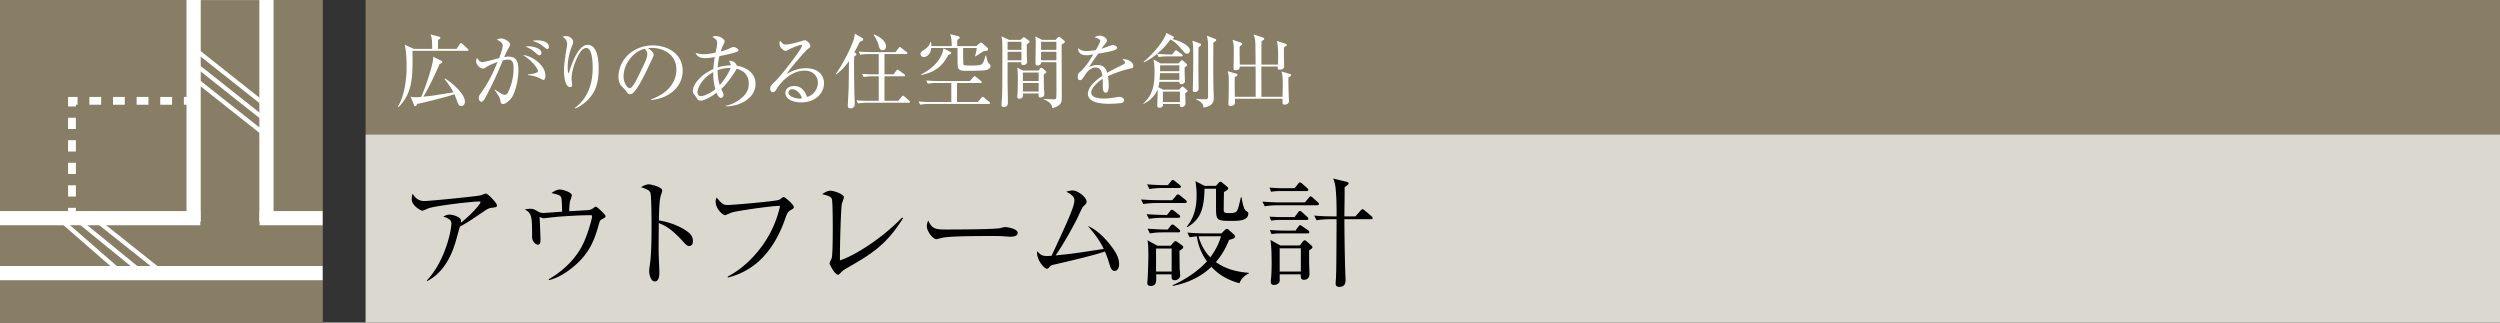
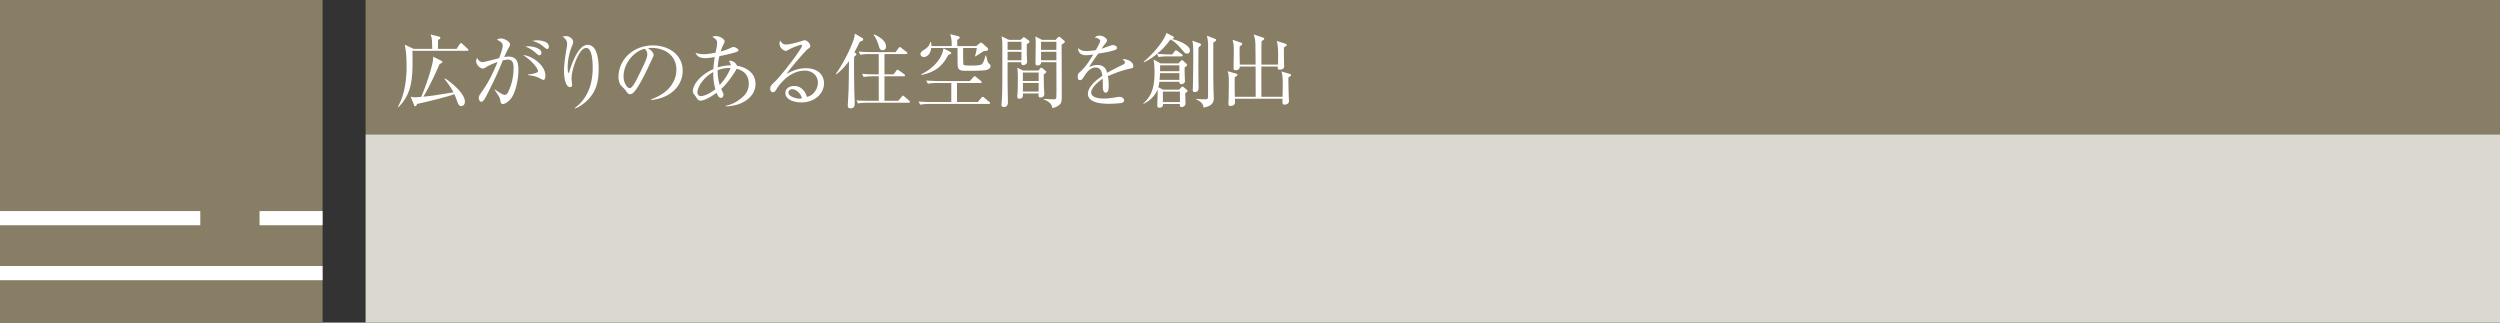
<svg xmlns="http://www.w3.org/2000/svg" id="_イヤー_1" data-name="レイヤー 1" viewBox="0 0 465 60">
  <rect x="0" y="0" width="465" height="60" fill="#333333" stroke="none" />
  <defs>
    <clipPath id="clippath">
      <path class="cls-3" d="M0 0h60v60H0z" />
    </clipPath>
    <style>.cls-1{fill:#fff}.cls-3{fill:#887d65}.cls-4,.cls-5{stroke-width:.794px;fill:none;stroke:#fff}.cls-5{stroke-miterlimit:3;stroke-width:2.646px}</style>
  </defs>
  <path class="cls-3" d="M68 0h397v25H68z" />
  <path fill="#dbd8cf" d="M68 25h397v35H68z" />
-   <path d="M91.375 38.663c-.571.088-.77.241-1.584.792-1.386.946-3.168 2.156-4.246 2.684-.133.419-.66 2.354-.77 2.728-1.54 5.303-4.203 6.8-5.303 7.415l-.067-.132c3.389-3.586 4.555-9.285 4.555-10.561 0-.638-.374-.902-1.518-1.32.55-.242.77-.352 1.122-.352.815 0 2.178.506 2.178 1.1 0 .132-.021.33-.044.44 2.2-1.738 3.675-3.564 3.675-3.85 0-.067-.021-.132-.308-.132-1.144 0-7.789.748-9.33 1.254-.197.066-1.011.461-1.187.461-.22 0-1.96-.9-1.96-2.112 0-.374.045-.704.155-1.056.815 1.365 1.76 1.365 2.267 1.365.968 0 9.307-.836 10.297-1.034.176-.023.924-.353 1.079-.353.351 0 2.046 1.782 2.046 2.156s-.088.374-1.057.507zM112.04 40.73c-.418.221-.462.287-.726 1.233-.704 2.509-1.606 5.016-4.378 7.415-.859.748-2.729 2.223-4.82 2.728l-.065-.154c2.838-1.65 5.28-4.004 6.6-7.018.815-1.827 1.475-4.335 1.475-4.687 0-.176-.023-.22-.353-.22-1.76 0-4.444.154-6.226.308-.33.021-2.332.264-2.465.264-.065 0-.132-.022-.726-.243.044.374.176 3.984.176 4.291 0 .617-.198.859-.462.859-.418 0-1.1-.572-1.1-1.43 0-3.96-.066-4.379-1.364-5.128.242-.044.638-.11 1.035-.11.55 0 .704.089 1.517.55.286.176.572.22.969.22.153 0 2.882-.197 3.432-.24-.022-.485-.044-2.355-.176-2.641-.176-.353-.33-.485-1.804-.815.836-.638 1.386-.66 1.54-.66.594 0 2.244.528 2.244 1.078 0 .066-.242.858-.307 1.013-.11.242-.199 1.54-.177 1.935.55-.021 2.993-.153 3.499-.197.22-.022.55-.044 1.078-.44.198-.155.264-.199.374-.199.22 0 1.804 1.496 1.804 1.761 0 .176-.154.308-.594.527zM128.186 45.77c-.33 0-.616-.287-.968-.66-2.025-2.245-3.168-3.037-4.687-3.609 0 .858-.044 4.686-.022 5.478 0 .573.133 3.103.133 3.609 0 .463 0 1.76-.859 1.76-.726 0-1.034-1.276-1.034-1.848 0-.33.022-.527.154-1.474.264-1.738.286-5.214.286-7.085 0-.946-.022-5.325-.198-6.029-.132-.484-.616-.704-1.76-1.1.44-.264.968-.528 1.452-.528.33 0 2.486.462 2.486 1.166 0 .176-.264.924-.308 1.1-.242.837-.286 3.367-.308 4.445 2.245.352 4.467 1.32 5.677 2.376.396.353.66.902.66 1.475 0 .725-.44.924-.704.924zM146.922 39.169c-.397.242-.572.638-.837 1.408-1.275 3.675-3.322 7.173-6.6 9.285-1.85 1.189-3.41 1.584-4.093 1.76l-.044-.176c4.005-2.068 8.405-6.865 9.747-13.157-1.496-.022-7.833.901-8.977 1.232-.198.066-1.188.506-1.232.506-.418 0-1.782-1.123-1.782-2.575 0-.286.11-.527.198-.704.99 1.166 1.166 1.387 2.134 1.387.616 0 8.823-.683 9.483-.969.154-.065.704-.527.836-.527.265 0 1.892 1.43 1.892 1.847 0 .265-.021.265-.725.683zM157.225 50.038c-.44.265-.551.374-1.013.858-.176.176-.264.199-.374.199-.55 0-1.54-1.915-1.54-2.113 0-.154.351-.836.396-.968.198-.682.198-4.489.198-5.61 0-.837 0-4.93-.176-5.414-.154-.395-.55-.572-1.804-.88.615-.396 1.056-.637 1.54-.637.66 0 2.508.637 2.508 1.21 0 .198-.33 1.034-.374 1.21-.198 1.034-.396 8.515-.352 10.539 2.75-.902 7.81-4.07 11.574-7.987l.154.132c-3.169 5.127-6.095 6.799-10.737 9.461zM187.925 44.031c-.198 0-.727-.044-.77-.044-.793-.065-1.012-.088-2.487-.088-6.711 0-8.691.132-9.68.397-.067.021-.771.197-.838.197-.57 0-1.76-1.408-1.76-2.42 0-.132.022-.55.264-1.056.748 1.672 1.431 1.672 3.719 1.672 1.519 0 8.669-.022 9.682-.264.132-.022.77-.197.902-.197s2.332.24 2.332 1.1c0 .682-1.1.703-1.364.703zM207.342 50.39c-.572 0-.77-.572-.947-1.144-.242-.814-.439-1.452-.88-2.464-2.09.726-6.886 1.848-9.593 2.464-.396.088-.484.154-.726.418-.198.242-.33.33-.484.33-.418 0-1.98-1.606-1.804-3.278.682.726.902.902 1.936.902.132 0 .594-.022.748-.044 2.839-6.095 4.247-9.132 4.247-10.32 0-.726-.616-1.1-1.519-1.606.506-.131.88-.22 1.189-.22 1.012 0 2.596 1.299 2.596 2.09 0 .264-.088.396-.55.815-.33.286-.836 1.584-1.276 2.464-.814 1.606-2.42 4.51-3.94 6.71 3.038-.307 3.544-.373 8.957-1.21-.727-1.495-1.497-2.573-2.95-4.268 1.739.77 3.17 2.2 4.424 3.872.88 1.167 1.386 2.135 1.386 3.301 0 .77-.44 1.189-.814 1.189zM220.415 37.76h-5.17c-.198 0-1.562 0-2.575.199l-.44-.858c1.453.11 2.97.131 3.39.131h2.42l.726-.836c.153-.198.24-.242.33-.242.132 0 .22.067.418.22l1.011.814c.132.088.22.243.22.352 0 .154-.132.22-.33.22zm-1.231 2.75h-2.905c-.55 0-1.606.023-2.575.199l-.44-.88c1.497.132 3.06.153 3.367.153h.44l.55-.704c.154-.197.22-.263.352-.263.11 0 .22.066.418.22l.902.703c.11.09.22.199.22.353 0 .132-.132.22-.33.22zm.131-5.544h-2.926c-.286 0-1.518 0-2.597.198l-.44-.88c1.474.132 3.015.154 3.39.154h.483l.594-.726c.132-.176.22-.242.308-.242.11 0 .242.066.418.22l.88.705c.133.109.22.24.22.329 0 .198-.131.242-.33.242zm.066 11.662c0 .418.022 2.53.044 3.498.022.177.089.902.089 1.057 0 .704-.704.946-1.035.946-.594 0-.572-.484-.572-1.1h-2.86c.044 1.297.088 2.156-1.034 2.156-.506 0-.617-.287-.617-.55 0-.11.022-.397.044-.529.088-1.034.155-3.982.155-4.378 0-2.002-.067-2.487-.155-3.037l1.827 1.013h2.464l.528-.595c.177-.198.286-.263.374-.263s.198.044.44.22l.815.594c.11.088.197.176.197.285 0 .265-.241.418-.704.683zm-.197-3.41h-2.729c-.396 0-1.518 0-2.574.197l-.44-.88c1.364.11 2.728.154 3.366.154h.396l.528-.682c.132-.176.242-.242.352-.242.132 0 .242.066.396.198l.814.683c.132.109.22.242.22.351 0 .154-.132.22-.33.22zm-1.255 3.013h-2.905V50.5h2.905v-4.269zm12.608 6.448c-2.728-.727-4.268-2.025-5.215-3.059-1.958 1.914-4.51 3.036-7.195 3.565v-.155c4.005-1.76 6.03-4.07 6.36-4.422a10.351 10.351 0 01-1.872-4.642c-.813.065-1.033.11-1.342.176l-.418-.88a43.58 43.58 0 003.367.153h2.97l.617-.616c.154-.154.263-.22.395-.22.11 0 .198.044.397.22l.88.793c.131.132.242.263.242.395 0 .265-.155.374-1.122.639a14.107 14.107 0 01-2.443 4.114c1.76 1.298 3.939 1.848 6.117 2.002v.132a3.25 3.25 0 00-1.738 1.805zm-1.629-11.596c-2.727 0-2.727-.154-2.727-2.794v-2.993c0-.044 0-.11-.023-.198h-2.112c-.11 3.85-.726 5.655-3.19 7.151l-.11-.11c1.54-1.848 1.825-4.027 1.825-5.83 0-1.189-.132-2.003-.22-2.62l1.695.881h2.112l.462-.506c.154-.176.265-.264.374-.264.11 0 .242.088.374.198l.859.704c.131.11.22.242.22.352 0 .176-.154.308-.793.66-.021.837-.044 2.398-.044 3.3 0 .485.132.617.924.617.397 0 1.078 0 1.364-.22.33-.265.418-.66.903-2.707l.132-.021c.11.725.374 2.288.837 2.551.374.221.417.309.417.463 0 1.386-1.804 1.386-3.279 1.386zm-5.038 2.86c-.286 0-.683 0-.946.023.638 2.2 1.65 3.344 2.2 3.894 1.408-1.915 1.805-3.344 1.98-3.917h-3.234zM242.705 37.65l.727-.858c.131-.153.22-.264.33-.264.132 0 .33.155.418.243l.924.835c.11.088.22.199.22.33 0 .199-.198.243-.352.243h-7.152c-.374 0-1.517 0-2.574.198l-.44-.88c1.606.132 2.993.153 3.367.153h4.532zm-1.914-2.64l.66-.814c.132-.154.22-.264.33-.264s.33.132.418.22l.924.814c.11.088.22.198.22.33 0 .177-.132.242-.33.242h-4.752c-1.057 0-1.496.067-1.849.132l-.286-.77c1.21.088 2.2.11 2.398.11h2.267zm0 5.369l.638-.858c.154-.199.242-.287.352-.287.155 0 .352.177.418.243l.968.88c.11.11.198.22.198.33 0 .154-.11.22-.33.22h-4.774c-1.078 0-1.519.088-1.826.132l-.309-.748c1.21.088 2.2.088 2.398.088h2.267zm.176 2.509l.528-.727c.154-.198.242-.286.33-.286.132 0 .198.088.44.242l1.056.727c.088.065.22.197.22.329 0 .177-.132.242-.352.242h-4.863c-1.055 0-1.496.066-1.826.132l-.308-.77c1.21.088 2.223.11 2.399.11h2.376zm.792 2.772l.528-.682c.088-.11.264-.287.374-.287s.286.11.418.243l.858.748c.067.066.176.175.176.307 0 .177-.286.374-.616.573v2.31c0 .33.066 1.782.066 2.09 0 .793-.528 1.079-1.012 1.079-.55 0-.638-.33-.615-1.013h-3.917c0 .286.022 1.122 0 1.233-.067.506-.66.748-1.079.748-.374 0-.572-.22-.572-.594 0-.11 0-.352.023-.44.109-.836.131-2.223.131-2.883 0-1.21-.022-3.41-.22-4.466l1.848 1.034h3.609zm-3.74.528V50.5h3.938v-4.312h-3.938zm14.082-5.94l.946-1.058c.11-.131.286-.286.374-.286.11 0 .264.11.418.242l1.254 1.057c.088.088.22.198.22.33 0 .22-.198.242-.352.242h-4.906c.021 3.124.044 6.117.175 10.21.022.44.044.902.044 1.1 0 .813-.33 1.275-1.144 1.275-.55 0-.704-.263-.704-.637 0-.199.066-.924.066-1.056.067-1.606.088-3.917.11-10.892h-1.122c-.968 0-2.09.088-2.596.198l-.44-.88c1.32.132 2.838.154 3.388.154h.77c.022-1.584-.022-3.829-.198-5.39a5.449 5.449 0 00-.44-1.65l2.465.593c.175.044.418.154.418.286 0 .176-.221.374-.748.727.021 1.011-.044 4.554-.044 5.434h2.046z" />
  <g>
    <path class="cls-1" d="M86.904 9.45H76.705c.015.405.03.9.03 1.665 0 3.48-.135 6.39-2.64 8.82l-.09-.09c1.14-1.86 1.62-4.8 1.62-7.29 0-1.425-.045-2.865-.346-4.244l1.665.779h3.45c-.044-1.89-.044-1.95-.315-2.685l1.59.406c.105.029.24.09.24.224s-.135.24-.434.405c0 .12-.015 1.56-.015 1.65h3.465l.585-.885c.045-.075.15-.195.224-.195.09 0 .196.075.286.165l.96.886c.09.074.149.134.149.239 0 .136-.12.15-.225.15zM85.78 19.725c-.344 0-.51-.286-.63-.585-.105-.255-.525-1.395-.63-1.62-1.004.39-4.754 1.35-6.96 1.815-.059.194-.12.42-.314.42-.136 0-.195-.12-.225-.195l-.645-1.59c.21.06.42.12.824.12.091 0 .421-.015 1.14-.06.916-2.1 1.86-5.04 2.161-6.6.06-.33.06-.66.045-.885l1.545.75c.104.06.18.105.18.225 0 .18-.135.225-.51.39-.42.99-1.936 4.38-3.03 6.074.78-.074 1.56-.165 2.34-.284.51-.09 2.804-.45 3.27-.525-.556-1.095-1.335-2.07-1.665-2.475l.09-.12c1.005.63 3.705 2.73 3.705 4.335 0 .66-.466.81-.69.81zM94.996 18.39c-.405.48-1.02.96-1.455.96-.345 0-.405-.24-.45-.496-.105-.63-.135-.75-1.11-2.16l.045-.06c1.305.901 1.59 1.006 1.86 1.006s.465-.196.585-.435a9.904 9.904 0 001.05-4.485c0-.585 0-1.635-1.005-1.635-.36 0-.66.075-.99.15-.87 2.1-1.455 3.48-3.134 6.735-.196.375-.526.96-.856.96-.3 0-.48-.36-.48-.705 0-.36.15-.57.33-.826.975-1.394 1.785-2.55 3.165-5.88-.57.211-1.56.601-2.114.96-.226.15-.406.271-.63.271-.45 0-1.245-.63-1.245-1.38 0-.255.09-.42.18-.6.269.51.599.78 1.019.78.36 0 2.58-.615 3.075-.735.225-.6.675-1.815.675-2.355 0-.6-.885-.99-1.095-1.065.18-.105.36-.24.75-.24.795 0 1.71.69 1.71 1.065 0 .21-.12.435-.225.615-.33.6-.585 1.14-.87 1.785.27-.06.51-.09.81-.09 1.755 0 1.83 1.41 1.83 2.595 0 1.77-.6 4.305-1.425 5.265zm6.074-3.525c-.15 0-.705-.33-.824-.375-.63-.285-1.035-.39-2.04-.525v-.12c.225-.015 1.875-.15 1.875-.66 0-.15-.69-1.635-2.806-2.94 1.53.06 4.17 1.8 4.17 3.825 0 .12 0 .795-.375.795zm-.764-4.575c-.135 0-.36-.195-.72-.495-.57-.495-1.186-.915-1.875-1.125.195-.03.314-.06.6-.06.794 0 2.4.36 2.4 1.23 0 .21-.135.45-.405.45zm1.47-1.17c-.195 0-.855-.6-1.005-.705a5.25 5.25 0 00-1.77-.81c.24-.044.51-.105.93-.105.27 0 2.16.06 2.16 1.2 0 .196-.075.42-.316.42zM109.04 18.854c-.496.45-1.441 1.17-2.132 1.32l-.03-.074c2.596-1.875 3.36-4.77 3.36-7.455 0-.99-.06-3.72-1.184-3.72-.6 0-1.02.615-1.156.81-.6.87-1.59 3.165-1.59 4.965 0 .165.106.93.106 1.08 0 .164-.06.42-.36.42-.885 0-1.156-1.755-1.156-3.105 0-1.14.316-3.12.526-4.335.014-.074.06-.36.06-.57 0-.81-.555-1.155-.87-1.365.135-.03.39-.105.675-.105.69 0 1.32.555 1.32 1.08 0 .24-.09.435-.18.66-.465 1.08-.84 2.595-.84 4.02 0 .225 0 1.08.15 1.08.09 0 .12-.075.135-.15.345-1.23 1.635-5.07 3.404-5.07 1.875 0 2.07 2.94 2.07 4.44 0 2.76-.63 4.545-2.309 6.074zM121.113 18.6l-.014-.12c3.209-1.14 4.709-3.255 4.709-5.535 0-2.535-2.04-4.035-4.65-4.035-.375 0-.45.015-.615.09.81.436 1.035.99 1.035 1.2 0 .165-.045.27-.51 1.245-.96 2.055-2.37 5.07-3.39 5.91a.87.87 0 01-.48.165c-.344 0-.48-.195-.93-.826-.105-.15-.705-.704-.81-.84-.165-.239-.42-.779-.42-1.529 0-3.225 2.73-5.88 6.39-5.88 2.91 0 5.55 1.695 5.55 4.71 0 2.91-2.43 5.145-5.865 5.445zm-1.184-9.51c-1.65.27-3.946 2.4-3.946 5.16 0 1.02.585 2.145 1.17 2.145.406 0 .99-1.065 1.245-1.575 1.5-3.015 1.996-3.99 1.996-4.77 0-.375-.181-.69-.465-.96zM134.993 19.784v-.119c.465-.09 1.695-.346 3.09-1.575.78-.69 1.186-1.47 1.186-2.55 0-1.95-1.44-2.55-2.266-2.745-.225.555-1.784 2.85-2.864 3.75.045.075.09.18.134.285.255.54.3.614.3.765 0 .285-.165.615-.465.615-.36 0-.615-.405-.84-.945-1.26.945-2.43 1.455-2.94 1.455-.465 0-.614-.255-.84-.645-.029-.06-.434-.585-.48-.645a.85.85 0 01-.134-.495c0-1.155 1.335-3 3.81-4.08.03-.435.075-1.125.254-2.25-.75.135-1.23.21-1.8.21-.615 0-1.424-.12-1.77-1.004.195.074.69.27 1.636.27.614 0 1.394-.151 2.085-.286.03-.12.119-.6.15-.72s.15-.69.15-1.05c0-.63-.391-.87-.885-1.155.119-.09.21-.15.644-.15.9 0 1.635.645 1.635.96 0 .165-.045.24-.36.885-.09.165-.255.6-.374 1.005 1.02-.27 1.274-.39 1.949-.705.15-.06.255-.12.42-.12.346 0 .93.33.93.585 0 .21-.06.225-.69.435-.705.24-2.115.525-2.85.675-.24.99-.285 1.71-.315 2.1a8.418 8.418 0 012.445-.39c-.03-.21-.075-.33-.36-.84.766-.09 1.35.45 1.485.915 1.59.254 3.465 1.23 3.465 3.39 0 2.414-2.49 4.124-5.535 4.17zm-2.325-6.374c-2.22 1.215-2.94 3.12-2.94 3.72 0 .465.225.75.675.75.39 0 1.5-.36 2.656-1.29a10.527 10.527 0 01-.391-3.18zm.81-.36c0 1.47.255 2.325.39 2.76 1.155-1.23 1.905-2.76 2.026-3.165-.99-.03-1.8.18-2.415.405zM149.01 19.05c-1.44 0-2.926-.585-2.926-1.755 0-1.035 1.035-1.305 1.65-1.305 1.125 0 1.965.78 2.355 2.025 1.2-.21 2.04-1.5 2.04-2.64 0-1.186-.915-2.235-2.444-2.235-2.925 0-4.86 2.835-5.085 3.18-.375.6-.51.825-.826.825-.18 0-.51-.105-.51-.63 0-.495.12-.616 1.02-1.485 1.2-1.185 4.89-5.97 4.89-6.54 0-.09-.045-.15-.164-.15-.196 0-1.335.375-2.146.81-.03.015-.615.33-.66.33-.33 0-1.215-.48-1.215-1.41 0-.27.075-.39.165-.495.345.57.616.705 1.035.705.72 0 2.31-.45 2.76-.6.106-.03.6-.195.675-.195.57 0 1.096.72 1.096 1.036 0 .239 0 .254-.54.659-.391.3-3.27 3.6-3.87 4.575.899-.51 2.04-1.066 3.6-1.066 2.414 0 3.36 1.44 3.36 2.806 0 1.725-1.5 3.555-4.26 3.555zm-1.636-2.46c-.3 0-.72.195-.72.63 0 .78 1.545 1.125 1.98 1.125.225 0 .345-.03.525-.09-.314-1.11-1.29-1.665-1.785-1.665zM159.126 9.87c.09.06.165.135.165.225 0 .12-.136.24-.405.435-.03.51-.03.885-.03 1.86 0 2.13.044 4.74.09 5.85.015.33.03.75.03.96 0 .57-.135.945-.765.945-.375 0-.525-.15-.525-.51 0-.106.165-2.895.165-3.435.014-.57.03-2.01.06-4.83-.66.915-1.44 1.785-2.37 2.46l-.09-.06c2.145-3.12 3.21-5.955 3.39-6.63.075-.285.135-.66.15-.885l1.35.78c.12.075.21.15.21.27 0 .27-.301.36-.63.45-.226.48-.466.975-1.005 1.98l.21.135zm5.385.18v3.78h1.694l.51-.69c.045-.06.15-.18.24-.18.06 0 .165.075.27.15l.96.69c.075.06.15.15.15.224 0 .165-.135.165-.225.165h-3.6v4.561h2.565l.645-.766c.075-.09.165-.194.24-.194s.18.09.27.165l.87.765c.06.06.15.135.15.224 0 .165-.135.165-.225.165h-7.665c-.12 0-1.064 0-1.77.136l-.284-.585c.734.06 1.56.09 2.295.09h1.844v-4.56h-1.035c-.375 0-1.095.015-1.77.135l-.3-.6c.735.075 1.575.105 2.31.105h.795v-3.78h-1.68c-.344 0-1.094.015-1.754.135l-.3-.6c1.23.105 2.13.105 2.295.105h4.574l.54-.72c.09-.135.15-.225.255-.225.06 0 .165.09.27.165l.975.75c.06.045.15.135.15.225 0 .15-.15.165-.225.165h-4.034zm-1.936-3.66c.66.3 2.22 1.05 2.22 2.235 0 .345-.15.72-.614.72-.511 0-.63-.42-.75-.9-.181-.674-.66-1.605-.931-1.965l.075-.09zM183.916 19.335h-10.995c-.12 0-1.08 0-1.77.135l-.3-.6c.765.074 1.545.105 2.31.105h3.78v-3.54h-2.595c-.405 0-1.11.015-1.77.135l-.3-.6c1.185.09 2.04.105 2.31.105h5.805l.645-.72c.12-.12.18-.195.24-.195.09 0 .21.105.285.165l.884.72c.076.06.15.135.15.225 0 .15-.15.165-.24.165h-4.35v3.54h3.871l.66-.795c.074-.09.135-.18.225-.18.06 0 .135.015.285.15l.944.794c.06.045.165.12.165.226 0 .15-.15.165-.239.165zm-.525-6.3c-.675.135-2.94.135-3.75.135-1.53 0-1.53-.375-1.53-1.86 0-.33-.015-2.01-.015-2.385h-4.89c-.195 1.68-1.35 1.68-1.394 1.68-.301 0-.601-.21-.601-.54 0-.375.285-.555.795-.885.885-.57.975-1.14 1.005-1.35h.12c.09.21.105.255.105.735h3.78c0-1.004-.045-1.424-.27-2.205l1.425.36c.12.03.33.075.33.27 0 .09-.045.165-.106.21-.06.045-.3.196-.344.24v1.125h3.54l.585-.48c.12-.09.18-.15.314-.15.12 0 .18.06.256.135l.914.81c.06.045.12.18.12.285 0 .27-.21.3-.81.345-.24.15-1.304.855-1.53.99l-.075-.075c.136-.495.165-.6.33-1.5h-2.55c0 .525-.029 2.985.09 3.135.106.135 1.2.135 1.471.135.524 0 1.665 0 1.935-.27.33-.315.525-1.065.66-1.59h.12c.24.975.33 1.35.524 1.485.196.135.3.255.3.48 0 .435-.539.675-.854.735zm-7.005-2.835c-.9 1.74-2.085 3.15-4.995 3.75l-.06-.12c3.3-1.65 4.035-3.885 4.155-4.845l1.244.645c.15.075.196.135.196.225 0 .18-.045.195-.54.345zM190.981 8.25v1.71c0 .24.061 1.395.061 1.56 0 .36-.36.584-.735.584-.405 0-.36-.359-.33-.539h-2.565v3.765c0 .54.06 3.15.06 3.734 0 .391-.15.84-.765.84-.33 0-.435-.194-.435-.39 0-.09.045-.479.045-.57.12-1.694.12-2.625.12-9.194 0-2.145 0-2.19-.165-3l1.395.66h2.16l.39-.36c.09-.074.15-.15.21-.15s.135.06.18.09l.78.57c.06.045.105.105.105.195 0 .105-.09.195-.51.495zm-.989-.48h-2.58v1.5h2.58v-1.5zm0 1.86h-2.58v1.575h2.58V9.63zm4.154 4.2c0 .705 0 1.845.045 2.745 0 .135.06.75.06.87 0 .645-.555.69-.75.69-.194 0-.39-.045-.314-.75h-2.925c.03.36.09.974-.705.974-.33 0-.345-.254-.345-.42 0-.09.03-.479.045-.644.06-.856.06-2.46.06-2.595 0-.81 0-1.35-.105-2.115l1.095.54h2.85l.255-.33c.074-.106.165-.195.284-.195.075 0 .165.06.24.12l.54.465c.076.06.135.12.135.195 0 .105-.134.24-.465.45zm-.96-.345h-2.924v1.575h2.925v-1.575zm0 1.935h-2.924v1.604h2.925V15.42zm4.276-7.125c0 1.455.03 7.89.03 9.195 0 1.35 0 1.71-.6 2.13-.09.06-.51.36-1.14.494-.12-.524-.255-1.094-1.62-1.619l.03-.105c.255.014 1.62.09 1.77.09.134 0 .42 0 .51-.18.06-.135.06-1.365.06-1.635 0-.81-.016-4.38-.016-5.1h-2.835c.016.42-.3.615-.705.615-.21 0-.344-.12-.344-.36 0-.66.044-3.51.044-4.08 0-.255-.029-.525-.074-.96l1.244.63h2.536l.36-.405c.06-.06.18-.165.27-.165s.18.045.24.105l.72.616c.075.074.12.134.12.21 0 .12-.12.224-.6.524zm-.976-.524h-2.85v1.5h2.85v-1.5zm0 1.859h-2.85v1.575h2.85V9.63zM210.284 12.75c-1.455.285-2.85.825-4.215 1.41.045.255.15.9.15 1.77 0 .315 0 1.304-.54 1.304-.555 0-.555-.854-.555-1.109 0-.226 0-1.245-.015-1.47-1.005.63-2.145 1.725-2.145 2.534 0 1.141 1.965 1.141 2.4 1.141.81 0 1.725-.15 2.295-.255.285-.046.375-.06.525-.06.645 0 .9.39.9.66s-.27.434-.465.48c-.27.06-1.605.15-2.295.15-.825 0-3.974 0-3.974-1.86 0-1.41 1.844-2.775 2.699-3.345-.135-.795-.345-1.545-1.29-1.545-.915 0-1.635.9-1.875 1.29-.675 1.05-.735 1.065-.99 1.065-.36 0-.435-.255-.435-.615 0-.54.165-.675.33-.825 1.065-.915 1.83-2.13 2.565-3.345-.45.075-.885.15-1.334.15-1.021 0-1.516-.555-1.486-1.335.465.435.885.555 1.545.555.63 0 1.5-.135 1.74-.18.21-.345.826-1.455.826-1.71 0-.21-.33-.525-1.021-.615.165-.165.39-.36.915-.36.735 0 1.365.556 1.365.87 0 .21-.135.39-.24.525-.315.375-.36.435-.78 1.05.33-.09 1.77-.69 2.085-.69.36 0 .795.21.795.51 0 .21-.165.315-.315.375-.69.3-2.34.57-3.195.705-1.35 1.95-1.484 2.16-1.68 2.52.345-.165.81-.405 1.53-.405 1.38 0 1.666.9 1.83 1.455 1.02-.6 2.49-1.305 2.925-1.515.27-.135.375-.24.375-.435s-.12-.285-.465-.54a.956.956 0 01.315-.045c.54 0 1.71.435 1.71 1.275 0 .345-.195.404-.51.465zM215.64 15.21c-.059.465-.09.66-.194 1.02l.914.45h2.955l.42-.45c.06-.06.136-.135.196-.135.075 0 .195.09.27.15l.54.45c.074.06.15.15.15.21s-.045.12-.09.164c-.045.046-.21.165-.345.27 0 .286.045 1.65.045 1.966 0 .375-.436.615-.72.615-.36 0-.345-.316-.33-.57h-3.136c0 .12 0 .254-.029.33-.09.24-.36.36-.585.36-.346 0-.45-.165-.45-.436 0-.314.075-1.859.075-2.205 0-.224 0-.48-.015-.75-.706 1.71-2.145 2.431-2.625 2.686l-.03-.09c1.755-1.56 2.085-3.435 2.085-5.79 0-.735-.03-1.725-.195-2.4l1.305.735h3.344l.436-.465c.06-.06.15-.135.224-.135s.15.06.226.12l.6.555c.045.045.12.12.12.21 0 .105-.075.165-.12.21-.045.03-.225.194-.33.27-.015.21-.015.42-.015.585 0 .285.06 1.68.06 1.995 0 .375-.48.525-.706.525-.24 0-.33-.15-.33-.45h-3.72zm2.401-5.085l.45-.585c.074-.104.15-.18.24-.18.075 0 .164.06.285.15l.81.57c.045.03.15.135.15.24 0 .135-.105.165-.225.165h-2.476c-.224 0-1.05 0-1.77.135l-.299-.6c-1.065.9-1.92 1.335-2.43 1.575l-.046-.12c1.891-1.545 3.886-4.05 4.215-5.355l1.245.646c.09.045.165.119.165.21 0 .149-.165.21-.42.27 1.486.33 3.39 1.2 3.39 2.144 0 .36-.194.585-.555.585-.3 0-.375-.075-.974-.795-1.155-1.365-1.726-1.664-2.115-1.83-.855 1.275-1.875 2.175-2.46 2.655.81.09 2.13.12 2.295.12h.525zm1.32 4.725v-1.246h-3.6c-.03.766-.06 1.051-.09 1.246h3.69zm0-1.605V12.15h-3.57c-.016.36-.016.9-.016 1.095h3.585zm.105 5.744V17.04H216.3v1.95h3.165zm3.764-10.888c.09.029.15.104.15.224s-.09.225-.45.48c-.03.75-.03 2.88-.03 3.72 0 .84.015 2.385.03 3.225 0 .18.015.48.015.615 0 .39-.18.765-.734.765-.21 0-.36-.12-.36-.405 0-.12.03-.645.03-.75.03-1.576.06-3.405.06-5.46 0-1.62 0-2.235-.166-2.954l1.455.54zm2.82-.856c.09.03.166.12.166.195 0 .15-.136.24-.54.48 0 2.565-.03 5.94.03 8.475 0 .27.06 1.5.06 1.74 0 .57 0 1.56-1.906 1.875-.09-.87-.69-1.186-1.38-1.545v-.09c.526.06 1.066.09 1.59.09.42 0 .63 0 .63-.526V8.46c0-.66-.075-1.335-.24-1.83l1.59.615zM239.645 14.385c-.015 1.02.03 2.43.06 3.465 0 .15.045.825.045.96 0 .495-.48.645-.78.645-.45 0-.45-.105-.42-1.096h-8.85c0 .076.015.66 0 .78-.06.526-.66.571-.78.571-.255 0-.435-.09-.435-.36 0-.105.03-.54.03-.616.03-1.154.046-2.354.046-3.51 0-1.019-.03-1.319-.21-1.979l1.574.45c.12.03.24.075.24.21 0 .165-.225.3-.495.465-.045 1.29 0 3.105.016 3.63h3.869c0-1.26 0-4.59-.015-5.625h-2.94c.015.6-.45.69-.75.69-.405 0-.405-.225-.405-.345 0-.495.045-2.715.045-3.165 0-1.005 0-1.305-.24-2.16l1.575.54c.09.03.225.12.225.225 0 .21-.315.375-.465.45-.03.54-.03.826.016 3.405h2.939c0-.57-.03-3.06-.03-3.57-.015-.945-.105-1.365-.33-2.04l1.74.585c.135.045.225.135.225.196 0 .21-.27.344-.495.464-.03.975-.03 1.08-.03 1.965v2.4h3.075c.045-1.125.105-3.375-.21-4.395l1.605.51c.135.045.24.105.24.225 0 .135-.075.21-.51.435-.03.856-.015 1.92.015 2.775 0 .135.015.675.015.78 0 .495-.525.615-.795.615-.435 0-.42-.21-.39-.585h-3.045c-.015.33 0 4.875 0 5.625h3.93c.03-1.26.045-1.86.045-2.085 0-1.83-.12-2.19-.255-2.625l1.59.465c.105.03.21.105.21.195 0 .18-.21.3-.495.435z" />
  </g>
  <path class="cls-3" d="M0 0h60v60H0z" />
  <g>
-     <path class="cls-3" d="M0 0h60v60H0z" />
    <g clip-path="url(#clippath)">
-       <path class="cls-1" d="M12.659 38.656h1.453v1.038h-1.453zM14.112 36.56H12.66v-2.095h1.453v2.096zm0-4.19H12.66v-2.096h1.453v2.096zm0-4.191H12.66v-2.096h1.453v2.096zm0-4.19H12.66v-2.096h1.453v2.095zM14.112 19.798H12.66v-1.765h1.765v1.453h-.312v.312zM32.004 19.486h-2.197v-1.453h2.197v1.453zm-4.395 0h-2.198v-1.453h2.198v1.453zm-4.395 0h-2.197v-1.453h2.197v1.453zm-4.396 0h-2.197v-1.453h2.197v1.453zM34.202 18.033h1.038v1.453h-1.038z" />
      <path class="cls-5" d="M48.275 40.581h15.307V50.8H-1.885V40.58h39.14" />
-       <path class="cls-5" d="M36.014 41.215V-1.31H49.56v42.524" />
-       <path class="cls-4" d="M35.268 8.388l14.869 11.774M35.262 11.156l14.87 11.773M35.257 13.924l14.869 11.772M16.186 39.568l13.382 10.654M13.925 40.519l12.884 10.505M10.832 40.511l12.756 11.11" />
    </g>
  </g>
</svg>